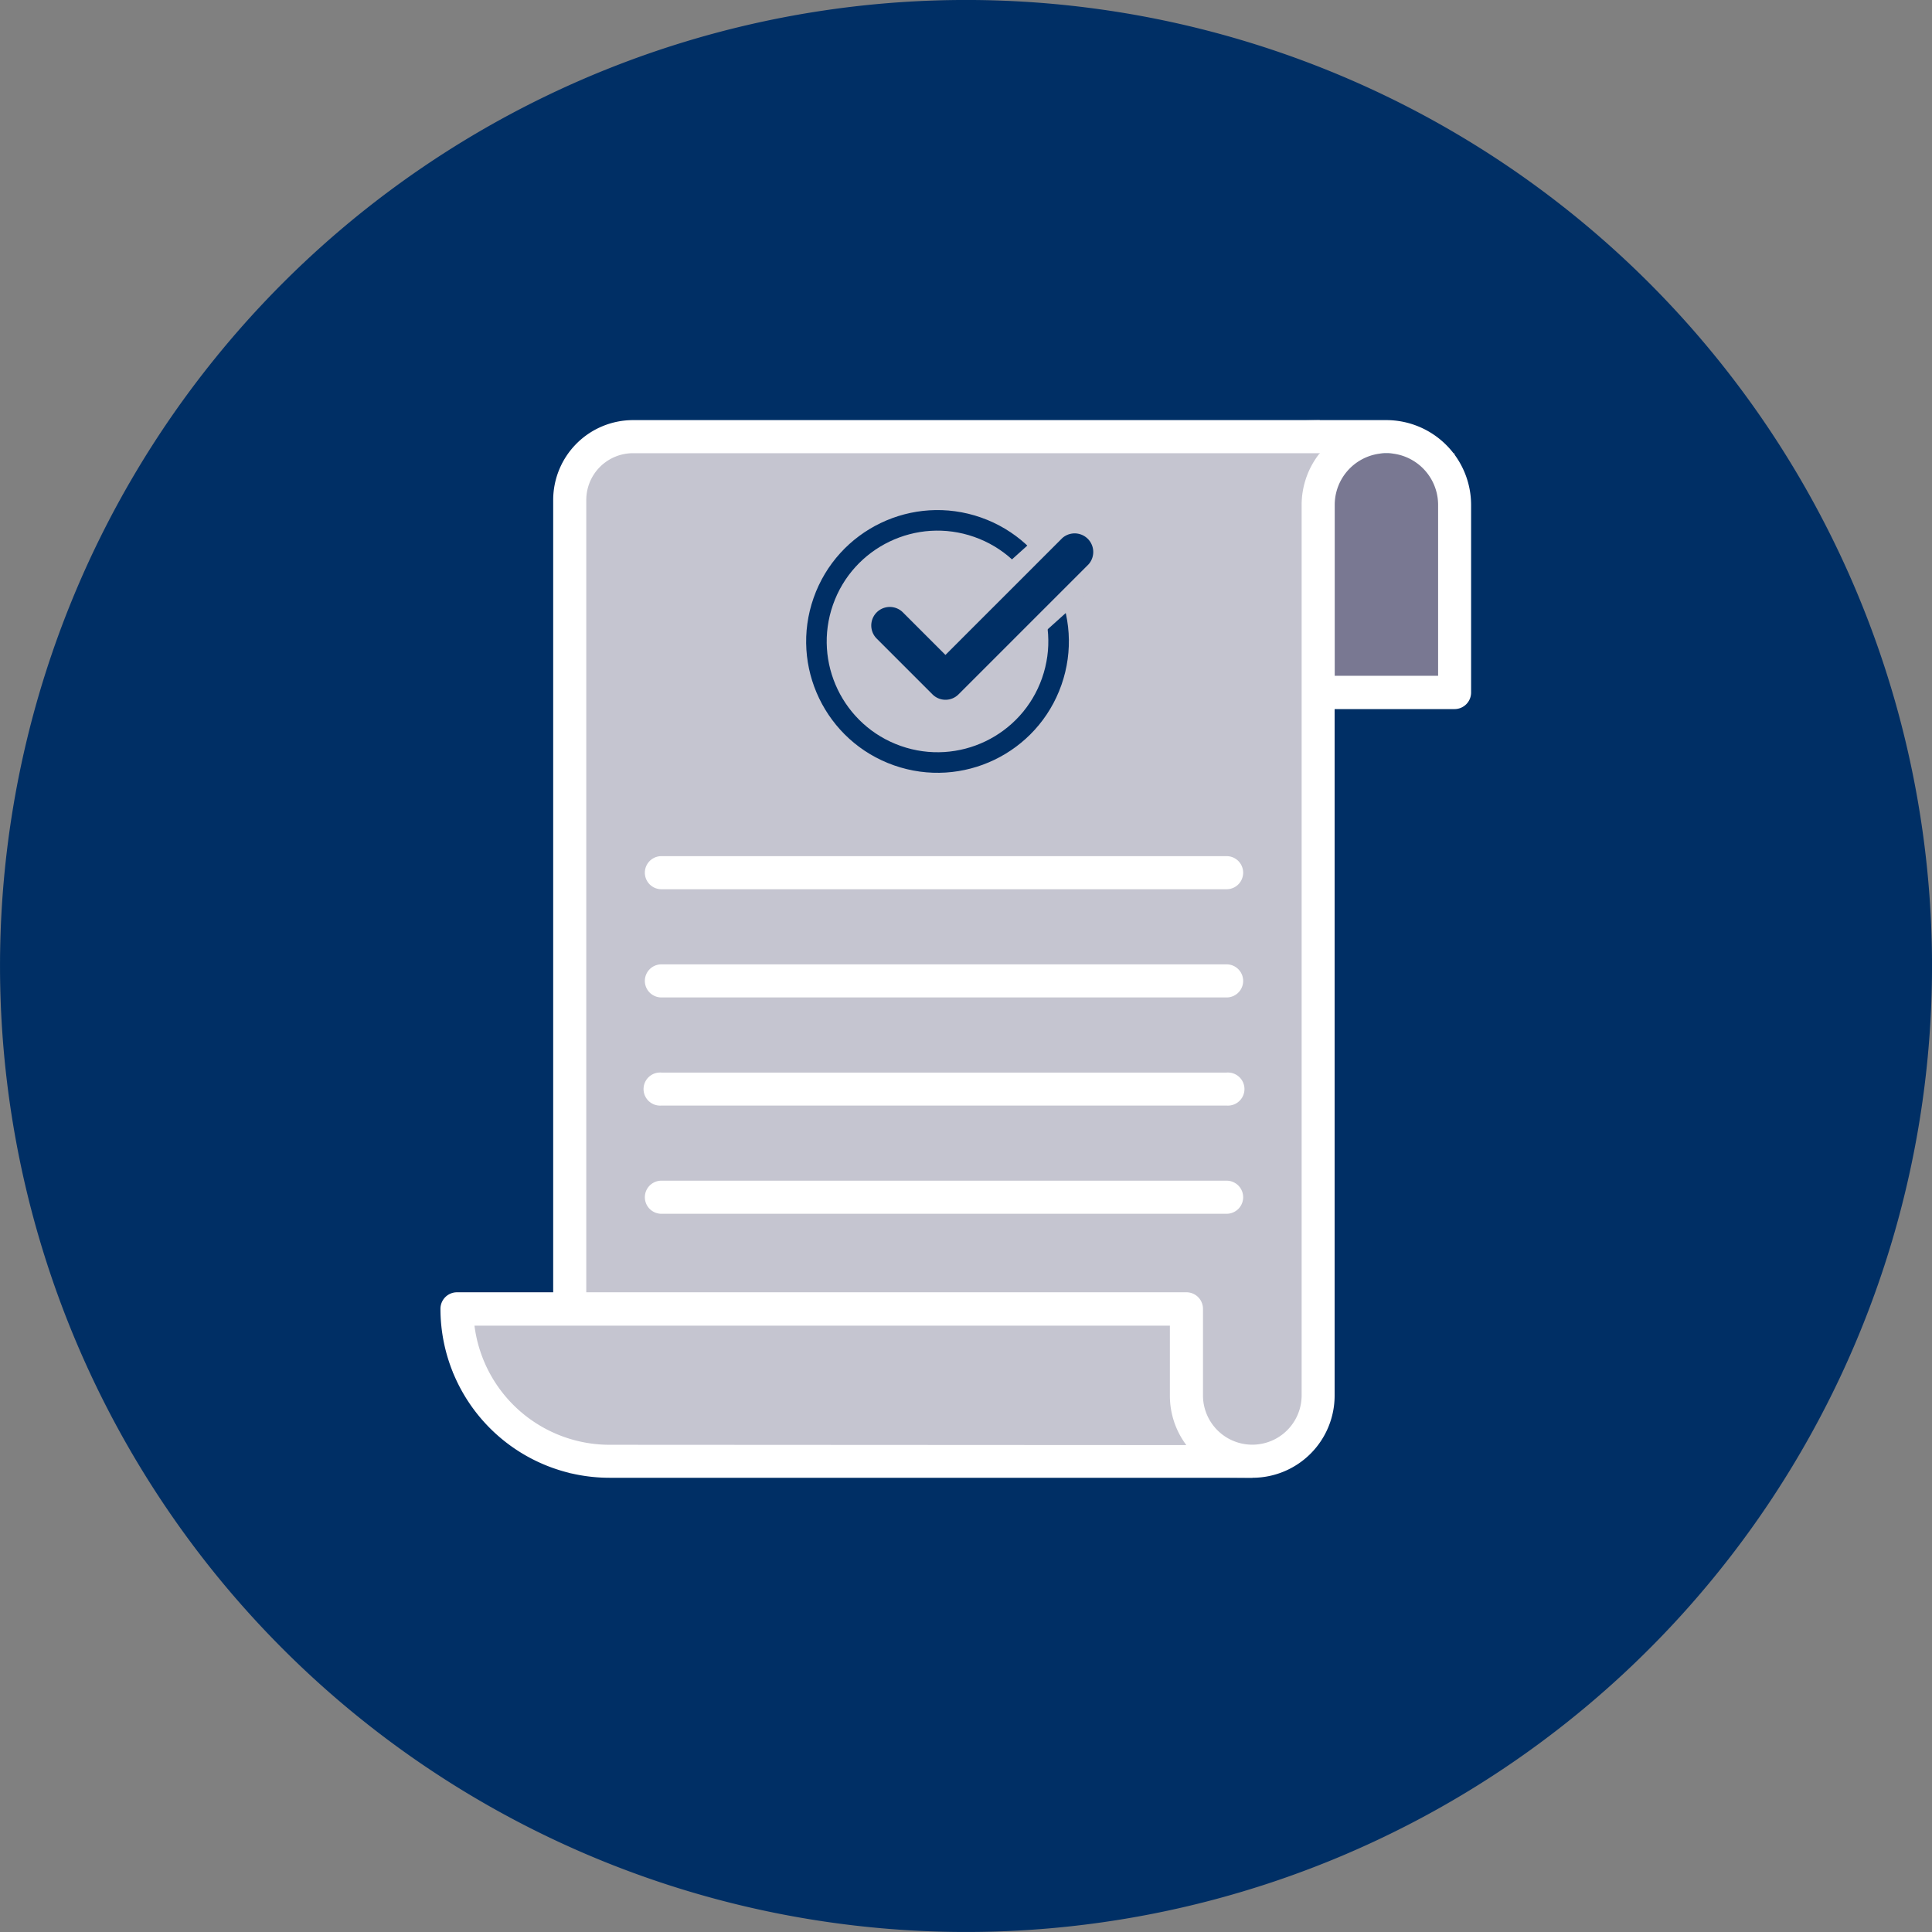
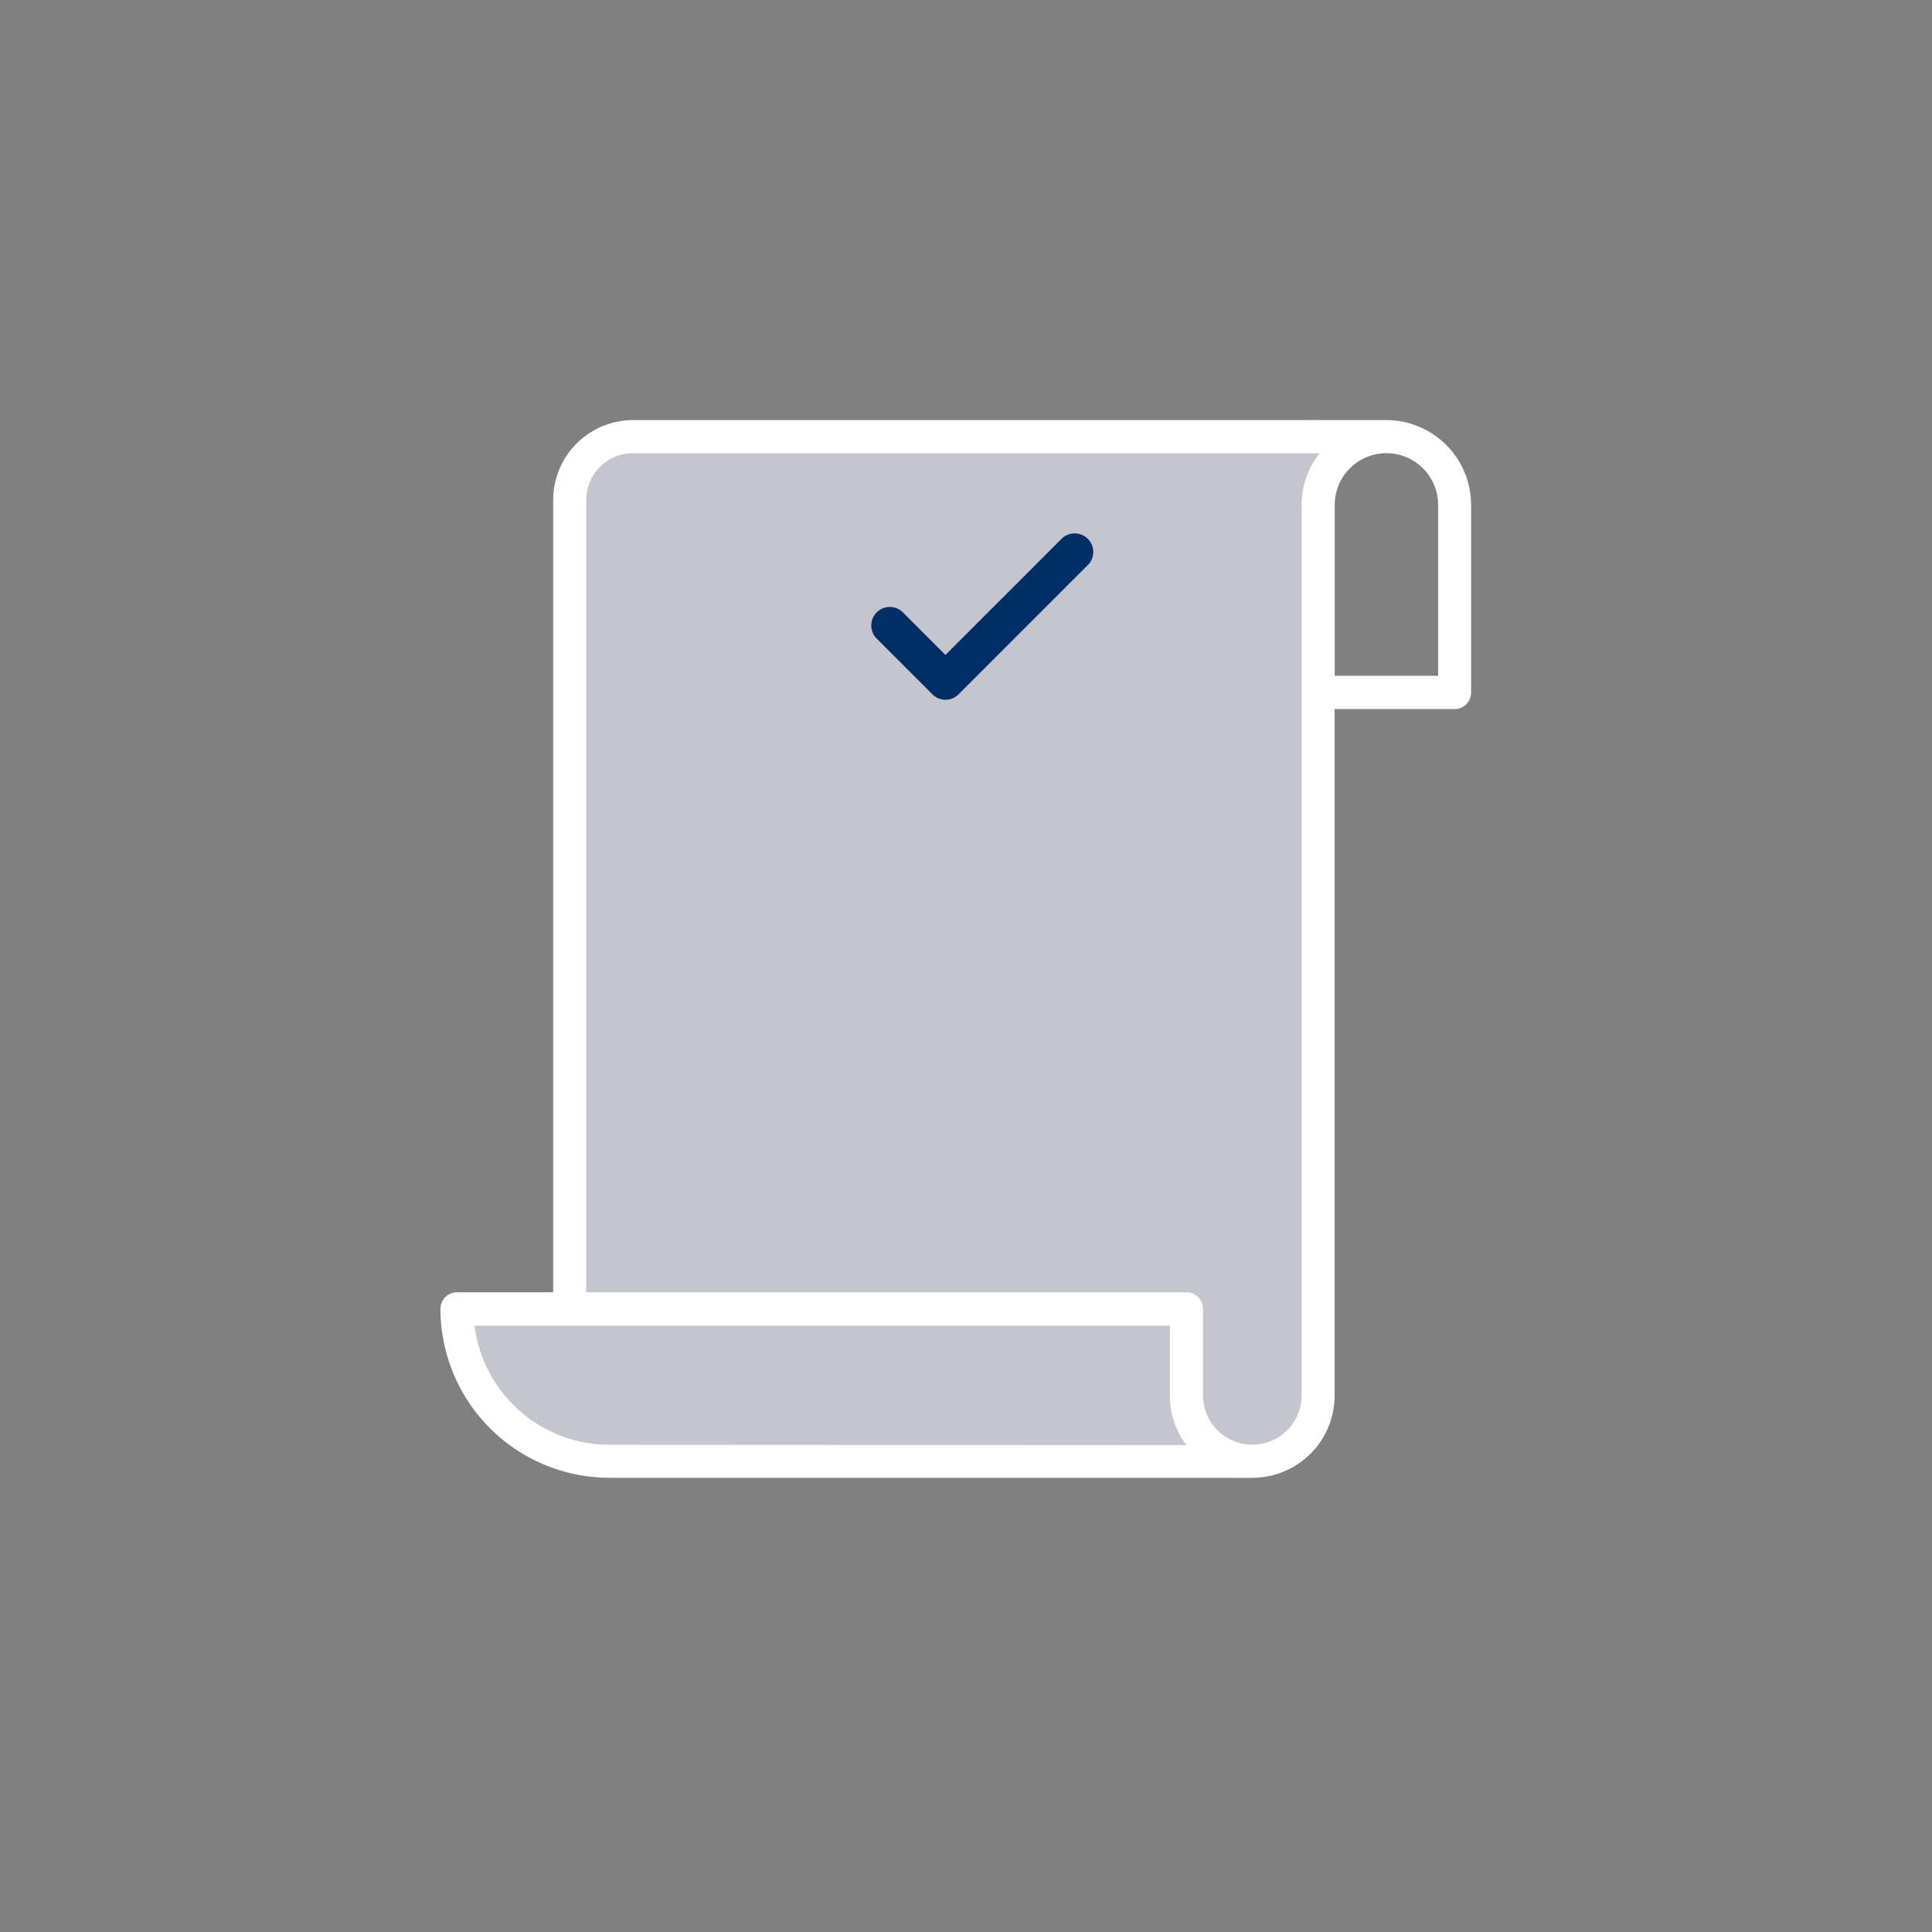
<svg xmlns="http://www.w3.org/2000/svg" viewBox="0 0 188 188">
  <rect x="0" y="0" width="188" height="188" fill="#808080" stroke="none" />
  <defs>
    <style>.cls-1{fill:#002f65}.cls-2{fill:#c5c5d0}.cls-4{fill:#fff}</style>
  </defs>
  <g id="Layer_2" data-name="Layer 2">
    <g id="Layer_1-2" data-name="Layer 1">
-       <path class="cls-1" d="M93.35 0A94 94 0 10188 93.35 94 94 0 0093.35 0z" />
      <path class="cls-2" d="M128.42 137.62l-6.55 6.18-66.44-.46-11.35-9.76.07-6.41 10.74-.72-.21-81.33 10.84-2.95 62.9-1.29v96.74z" />
-       <path fill="#797892" d="M128.42 44.1h13.13v24.88h-13.13z" />
      <path class="cls-4" d="M134.9 40.88H61.6a7.78 7.78 0 00-7.77 7.76v77.11h-9.36a1.61 1.61 0 00-1.61 1.61A16.46 16.46 0 0059.3 143.8h62.57a8 8 0 008-8V69h11.67a1.61 1.61 0 001.61-1.61V49.13a8.26 8.26 0 00-8.25-8.25zm-75.6 99.71A13.26 13.26 0 0146.17 129h67.67v6.81a8 8 0 001.6 4.81zm67.36-4.81a4.8 4.8 0 11-9.6 0v-8.42a1.61 1.61 0 00-1.61-1.61h-58.4V48.64a4.55 4.55 0 014.55-4.54h66.82a8.11 8.11 0 00-1.76 5zm13.28-86.65v16.63h-10.06V49.13a5 5 0 0110.06 0z" />
-       <path class="cls-4" d="M119.36 83.31h-55a1.61 1.61 0 100 3.22h55a1.61 1.61 0 000-3.22zm0 10.53h-55a1.61 1.61 0 100 3.22h55a1.61 1.61 0 000-3.22zm0 10.53h-55a1.61 1.61 0 100 3.21h55a1.61 1.61 0 100-3.21zm0 10.52h-55a1.61 1.61 0 100 3.22h55a1.61 1.61 0 000-3.22z" />
-       <path class="cls-2" d="M91.43 48.3L82.05 54v13.4l9.43 8.72s8.45-4 8.6-4.43 3-6.12 3-6.12V53.65z" />
-       <circle cx="91.23" cy="62.43" r="11.78" transform="rotate(-70.67 91.22 62.425)" stroke="#002f65" stroke-miterlimit="10" stroke-width="2" fill="#c5c5d0" />
      <path class="cls-2" transform="rotate(-42 100.902 57.204)" d="M92.82 53.52h16.15v7.38H92.82z" />
      <path class="cls-1" d="M103.37 52.36L92 63.73l-4.14-4.14a1.8 1.8 0 00-2.55 2.55l5.42 5.42a1.79 1.79 0 002.55 0l12.65-12.65a1.81 1.81 0 00-2.56-2.55z" />
    </g>
  </g>
</svg>